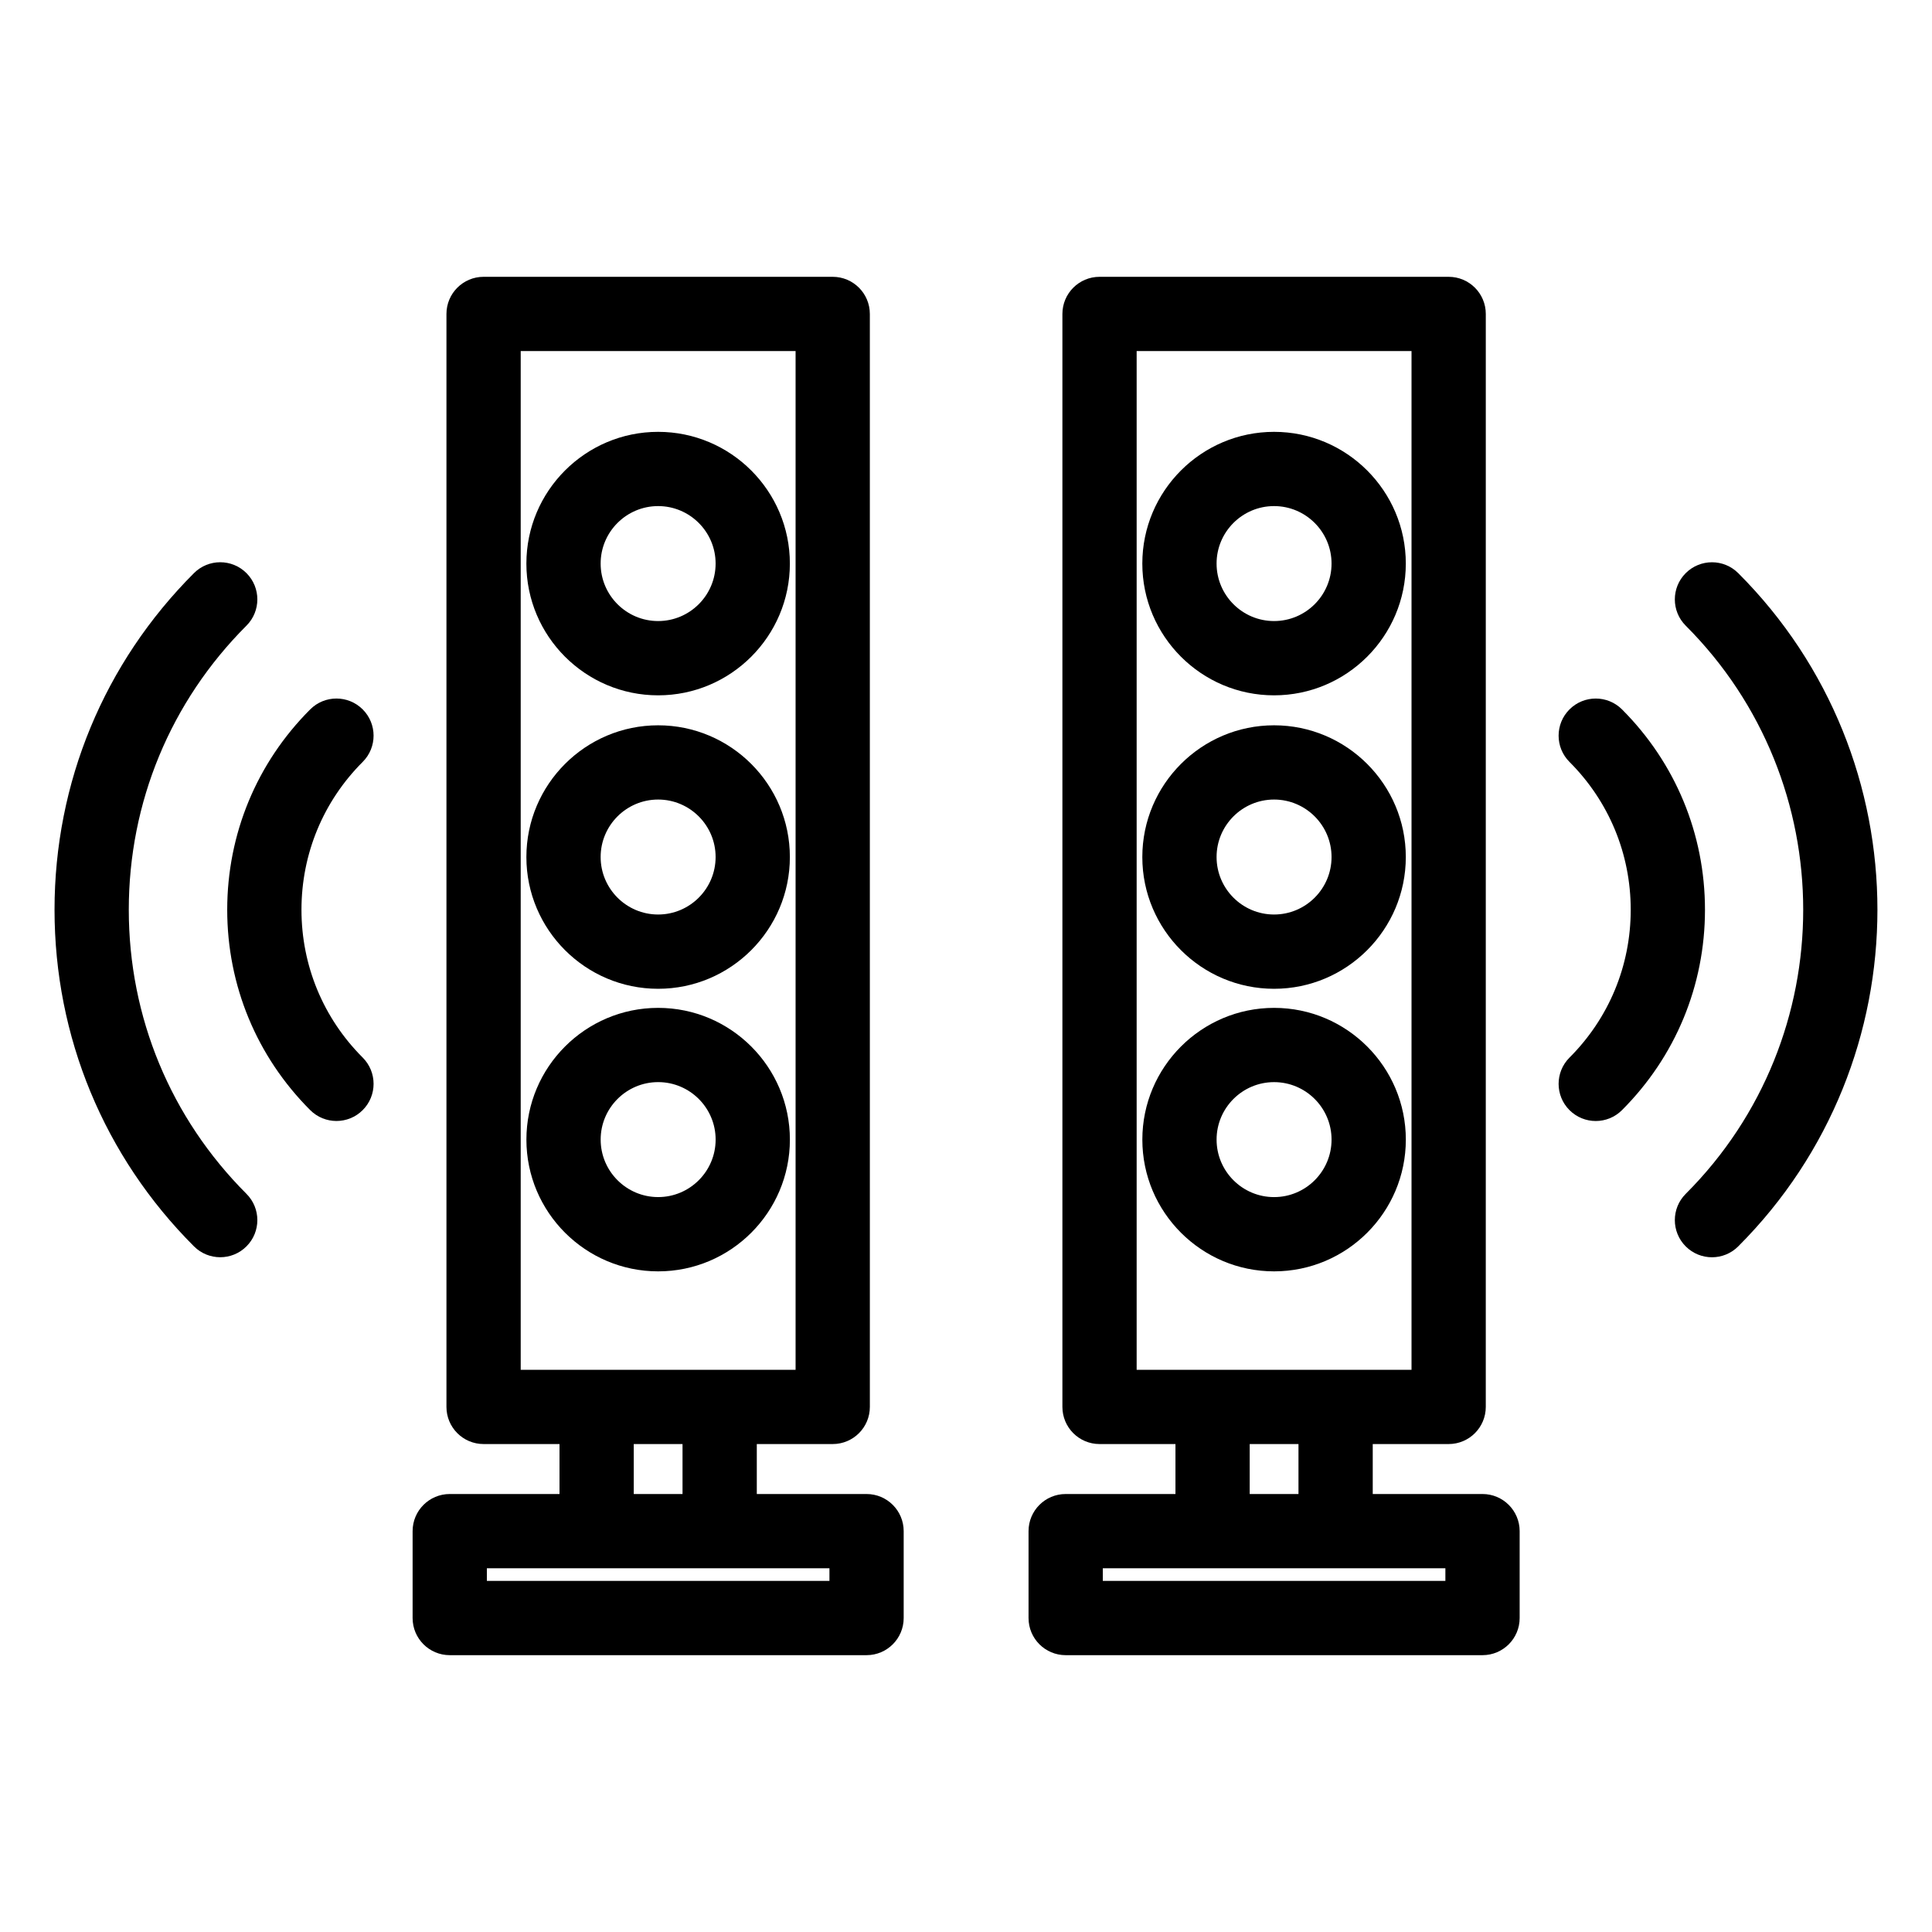
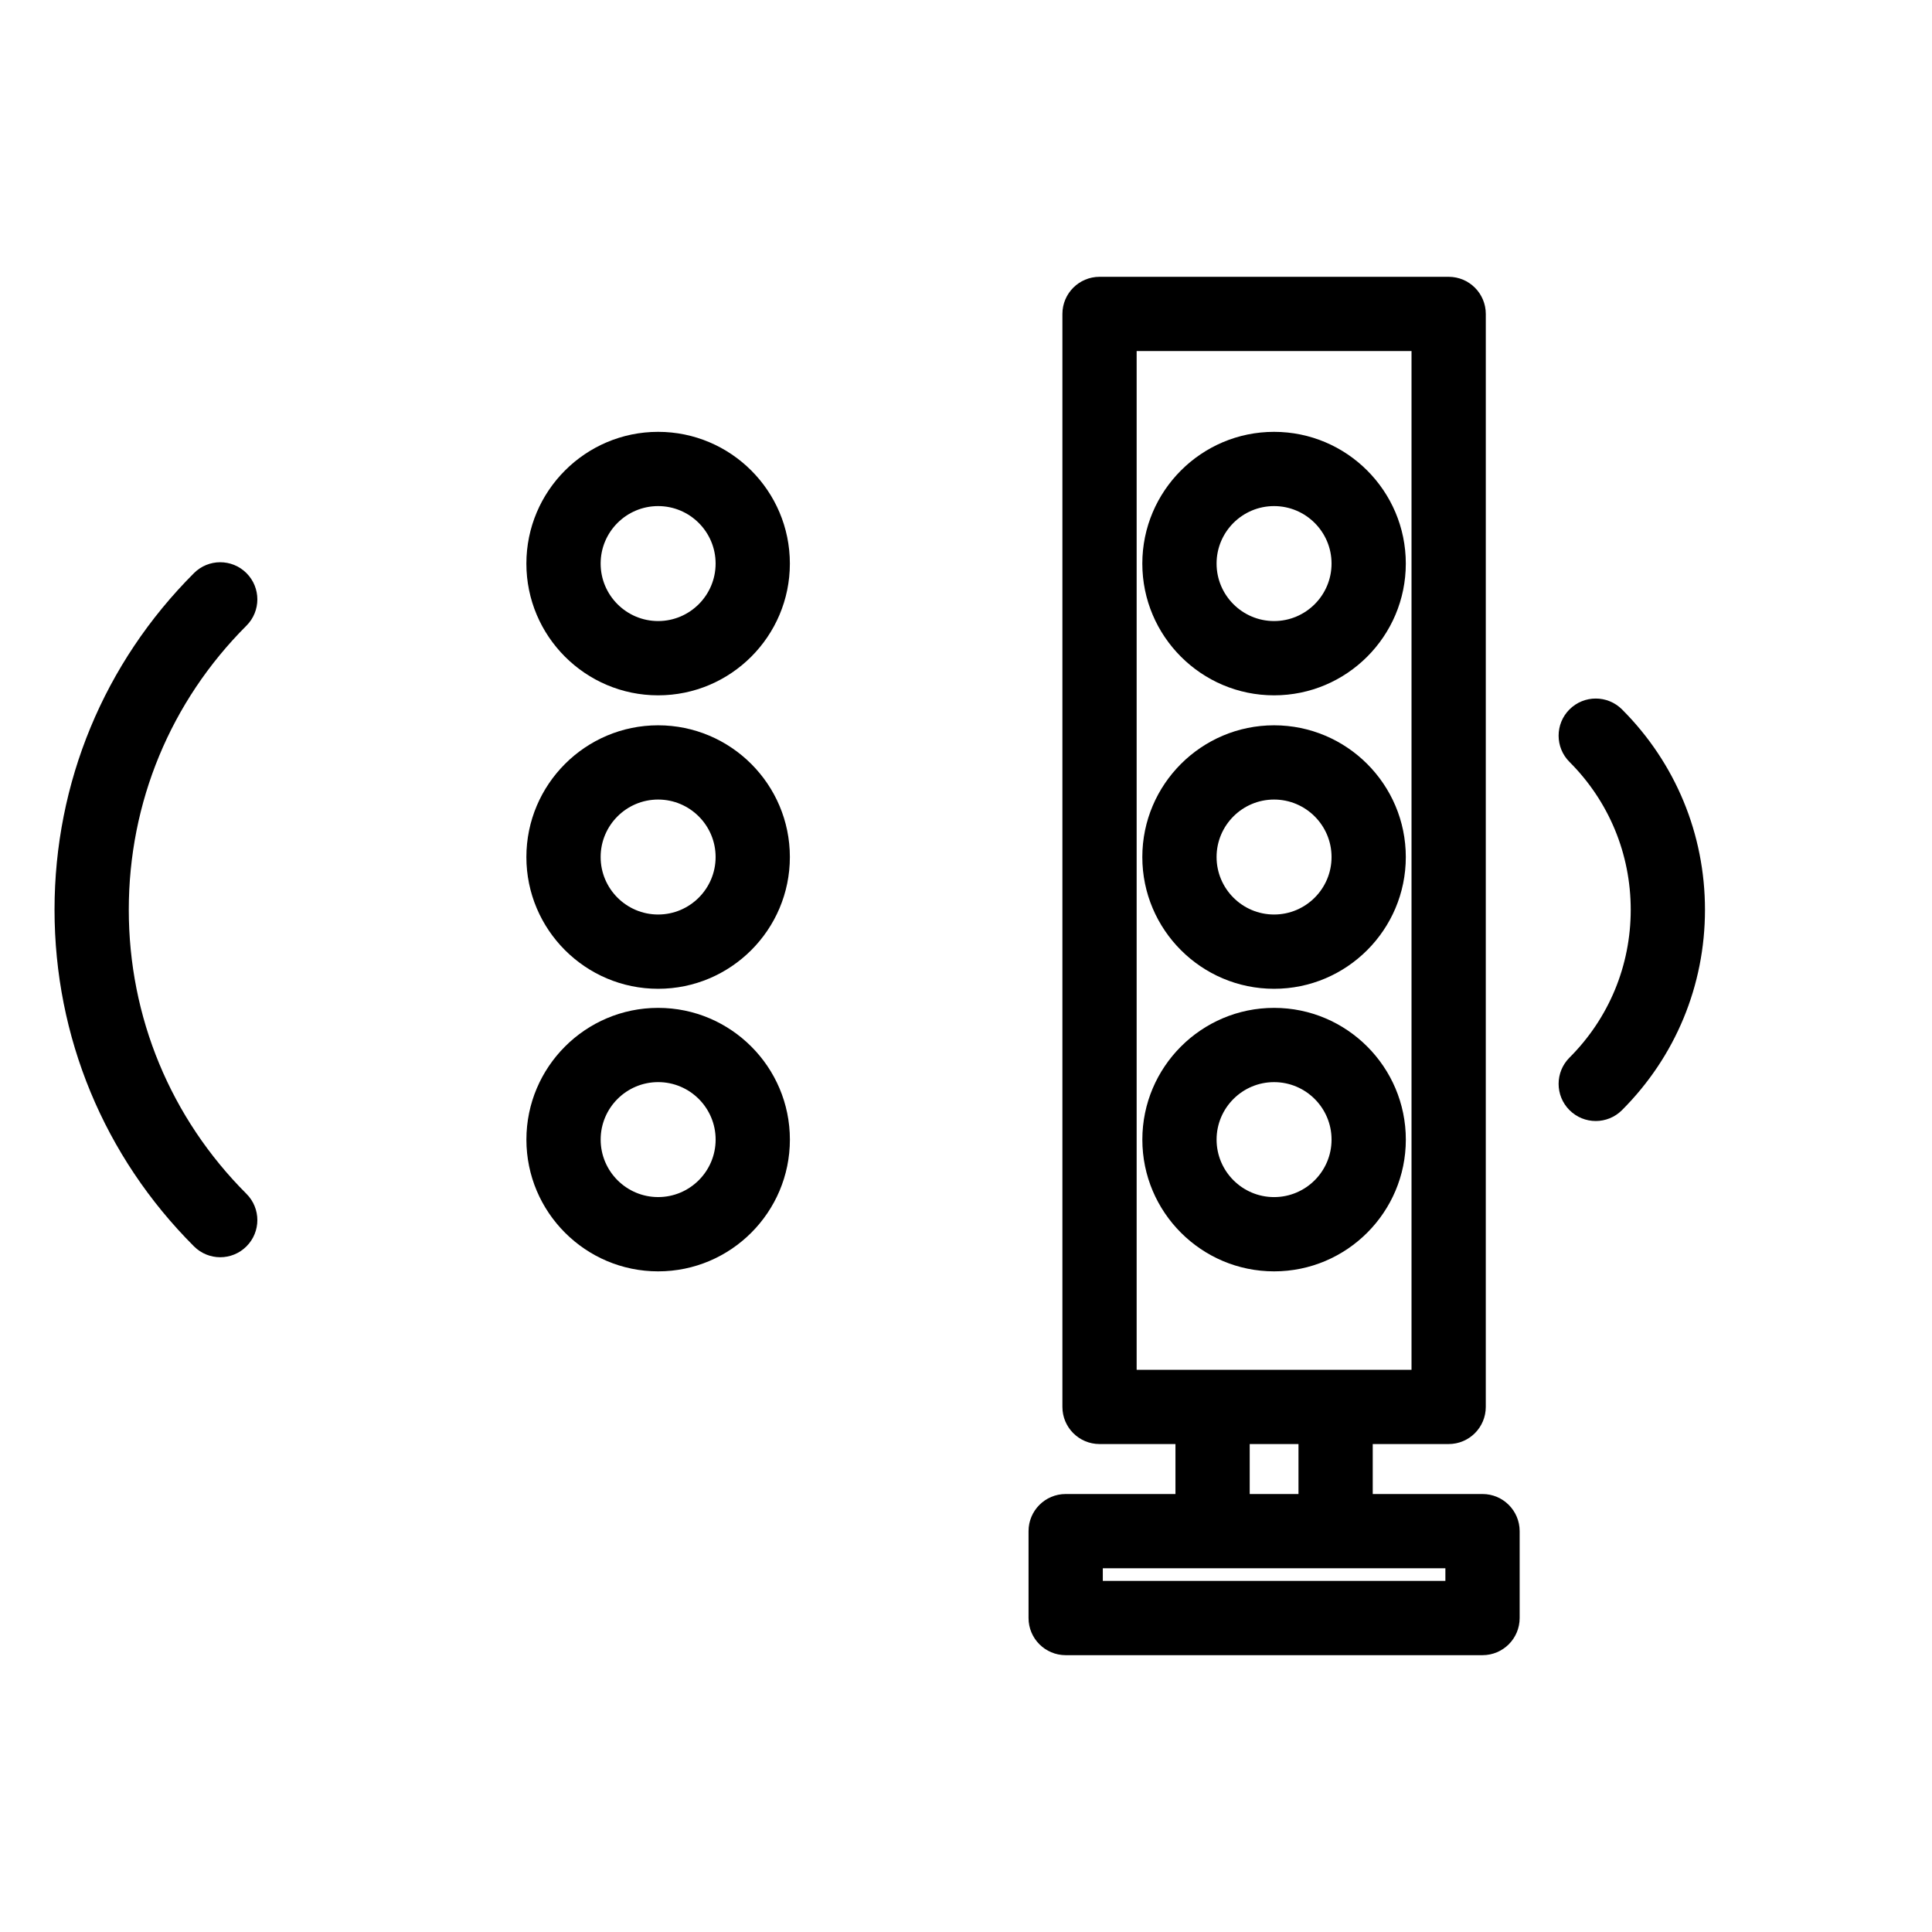
<svg xmlns="http://www.w3.org/2000/svg" fill="#000000" width="800px" height="800px" version="1.1" viewBox="144 144 512 512">
  <g>
    <path d="m536.88 539.93h-29.09v-13.242h20.117c5.434 0 9.84-4.406 9.84-9.84l0.004-289.65c0-5.434-4.406-9.84-9.84-9.84h-92.523c-5.434 0-9.84 4.406-9.84 9.84v289.65c0 5.434 4.406 9.84 9.84 9.84h20.121v13.242h-29.094c-5.434 0-9.84 4.406-9.84 9.84v23.027c0 5.434 4.406 9.84 9.84 9.84h110.47c5.434 0 9.84-4.406 9.84-9.84v-23.027c-0.004-5.434-4.41-9.84-9.844-9.84zm-91.656-32.922v-269.97h72.844v269.97zm42.887 19.68v13.242h-12.926v-13.242zm38.93 36.27h-90.785v-3.348h90.785z" />
    <path d="m481.64 328.27c19.254 0 34.914-15.664 34.914-34.914 0-19.254-15.664-34.914-34.914-34.914s-34.914 15.664-34.914 34.914 15.66 34.914 34.914 34.914zm0-50.152c8.402 0 15.234 6.836 15.234 15.234 0 8.402-6.832 15.234-15.234 15.234-8.402 0-15.234-6.836-15.234-15.234-0.004-8.398 6.832-15.234 15.234-15.234z" />
    <path d="m481.64 406.04c19.254 0 34.914-15.664 34.914-34.914 0-19.254-15.664-34.914-34.914-34.914s-34.914 15.664-34.914 34.914c-0.004 19.25 15.66 34.914 34.914 34.914zm0-50.152c8.402 0 15.234 6.836 15.234 15.234 0 8.402-6.832 15.234-15.234 15.234-8.402 0-15.234-6.836-15.234-15.234-0.004-8.398 6.832-15.234 15.234-15.234z" />
    <path d="m516.56 446.01c0-19.25-15.664-34.914-34.914-34.914s-34.914 15.664-34.914 34.914c0 19.254 15.664 34.914 34.914 34.914s34.914-15.664 34.914-34.914zm-50.152 0c0-8.402 6.832-15.234 15.234-15.234s15.234 6.832 15.234 15.234c0 8.402-6.832 15.234-15.234 15.234-8.398 0-15.234-6.836-15.234-15.234z" />
    <path d="m573.85 332c-3.844-3.84-10.07-3.84-13.918 0-3.844 3.844-3.844 10.074 0 13.918 10.465 10.465 16.227 24.379 16.227 39.18s-5.762 28.715-16.227 39.18c-3.844 3.844-3.844 10.074 0 13.918 1.922 1.918 4.441 2.883 6.957 2.883 2.519 0 5.035-0.961 6.957-2.883 14.18-14.184 21.992-33.039 21.992-53.094 0-20.062-7.809-38.918-21.988-53.102z" />
-     <path d="m604.65 295.89c-3.844-3.844-10.07-3.844-13.918 0-3.844 3.844-3.844 10.074 0 13.918 41.516 41.516 41.516 109.07 0 150.58-3.844 3.84-3.844 10.07 0 13.918 1.922 1.922 4.441 2.883 6.957 2.883 2.519 0 5.035-0.961 6.957-2.883 49.191-49.195 49.191-129.23 0.004-178.42z" />
-     <path d="m373.65 539.93h-29.09v-13.242h20.121c5.434 0 9.84-4.406 9.84-9.84l-0.004-289.65c0-5.434-4.406-9.84-9.84-9.84h-92.523c-5.434 0-9.84 4.406-9.84 9.84v289.65c0 5.434 4.406 9.84 9.84 9.84h20.121v13.242h-29.09c-5.434 0-9.84 4.406-9.84 9.84v23.027c0 5.434 4.406 9.84 9.84 9.84h110.46c5.434 0 9.84-4.406 9.84-9.84v-23.027c0-5.434-4.406-9.84-9.84-9.84zm-91.656-32.922v-269.97h72.844v269.97zm42.883 19.68v13.242h-12.926v-13.242zm38.934 36.27h-90.785v-3.348h90.785z" />
+     <path d="m604.65 295.89z" />
    <path d="m318.41 328.27c19.254 0 34.914-15.664 34.914-34.914 0-19.254-15.664-34.914-34.914-34.914-19.254 0-34.914 15.664-34.914 34.914-0.004 19.25 15.66 34.914 34.914 34.914zm0-50.152c8.402 0 15.234 6.836 15.234 15.234 0 8.402-6.836 15.234-15.234 15.234-8.402 0-15.234-6.836-15.234-15.234-0.004-8.398 6.832-15.234 15.234-15.234z" />
    <path d="m318.41 406.04c19.254 0 34.914-15.664 34.914-34.914 0-19.254-15.664-34.914-34.914-34.914-19.254 0-34.914 15.664-34.914 34.914-0.004 19.25 15.66 34.914 34.914 34.914zm0-50.152c8.402 0 15.234 6.836 15.234 15.234 0 8.402-6.836 15.234-15.234 15.234-8.402 0-15.234-6.836-15.234-15.234-0.004-8.398 6.832-15.234 15.234-15.234z" />
    <path d="m353.33 446.01c0-19.25-15.664-34.914-34.914-34.914-19.254 0-34.914 15.664-34.914 34.914 0 19.254 15.664 34.914 34.914 34.914 19.254 0 34.914-15.664 34.914-34.914zm-34.914-15.238c8.402 0 15.234 6.832 15.234 15.234 0 8.402-6.836 15.234-15.234 15.234-8.402 0-15.234-6.836-15.234-15.234-0.004-8.398 6.832-15.234 15.234-15.234z" />
-     <path d="m240.12 332c-3.844-3.844-10.074-3.844-13.914 0-14.184 14.184-21.992 33.039-21.992 53.094s7.812 38.91 21.992 53.094c1.922 1.922 4.441 2.883 6.957 2.883 2.519 0 5.039-0.961 6.957-2.883 3.844-3.84 3.844-10.07 0-13.918-10.465-10.465-16.227-24.379-16.227-39.18 0-14.801 5.762-28.715 16.227-39.18 3.844-3.84 3.844-10.07 0-13.91z" />
    <path d="m178.13 385.09c0-28.441 11.074-55.18 31.188-75.289 3.844-3.844 3.844-10.074 0-13.918s-10.074-3.84-13.914 0c-23.828 23.828-36.953 55.508-36.953 89.207s13.121 65.379 36.953 89.207c1.922 1.922 4.441 2.883 6.957 2.883 2.519 0 5.039-0.961 6.957-2.883 3.844-3.84 3.844-10.07 0-13.914-20.109-20.113-31.188-46.852-31.188-75.293z" />
  </g>
</svg>